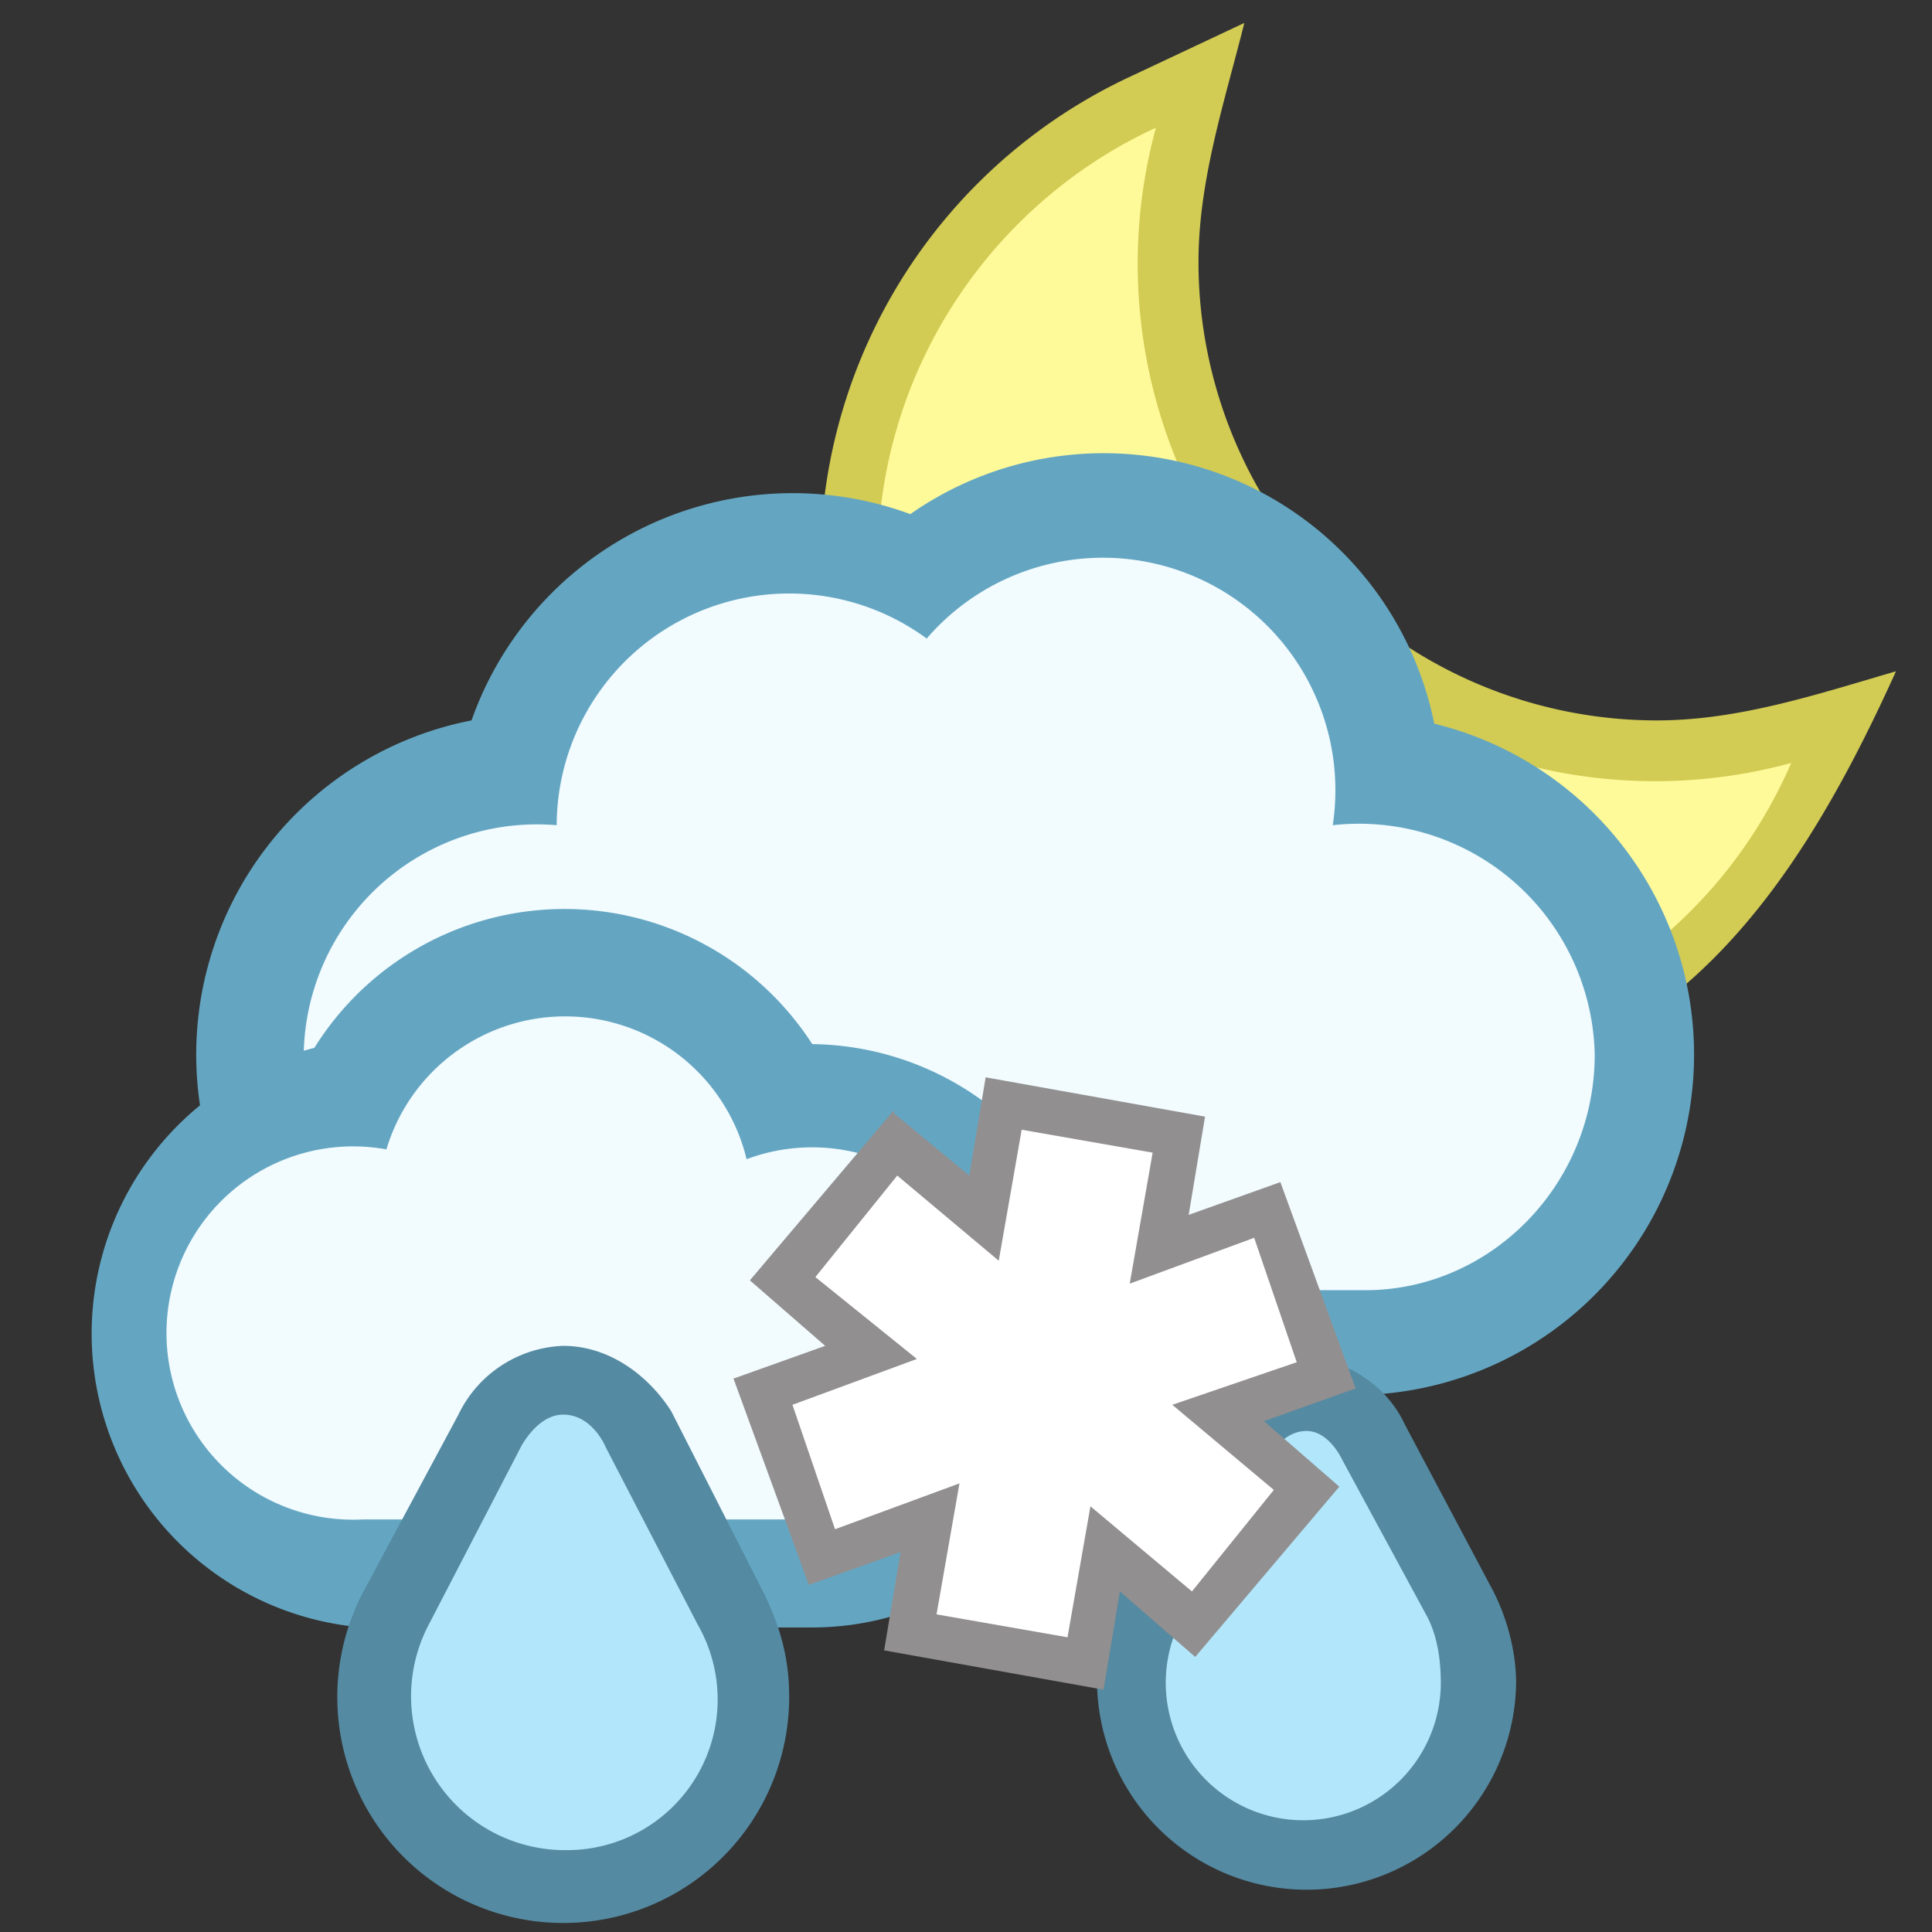
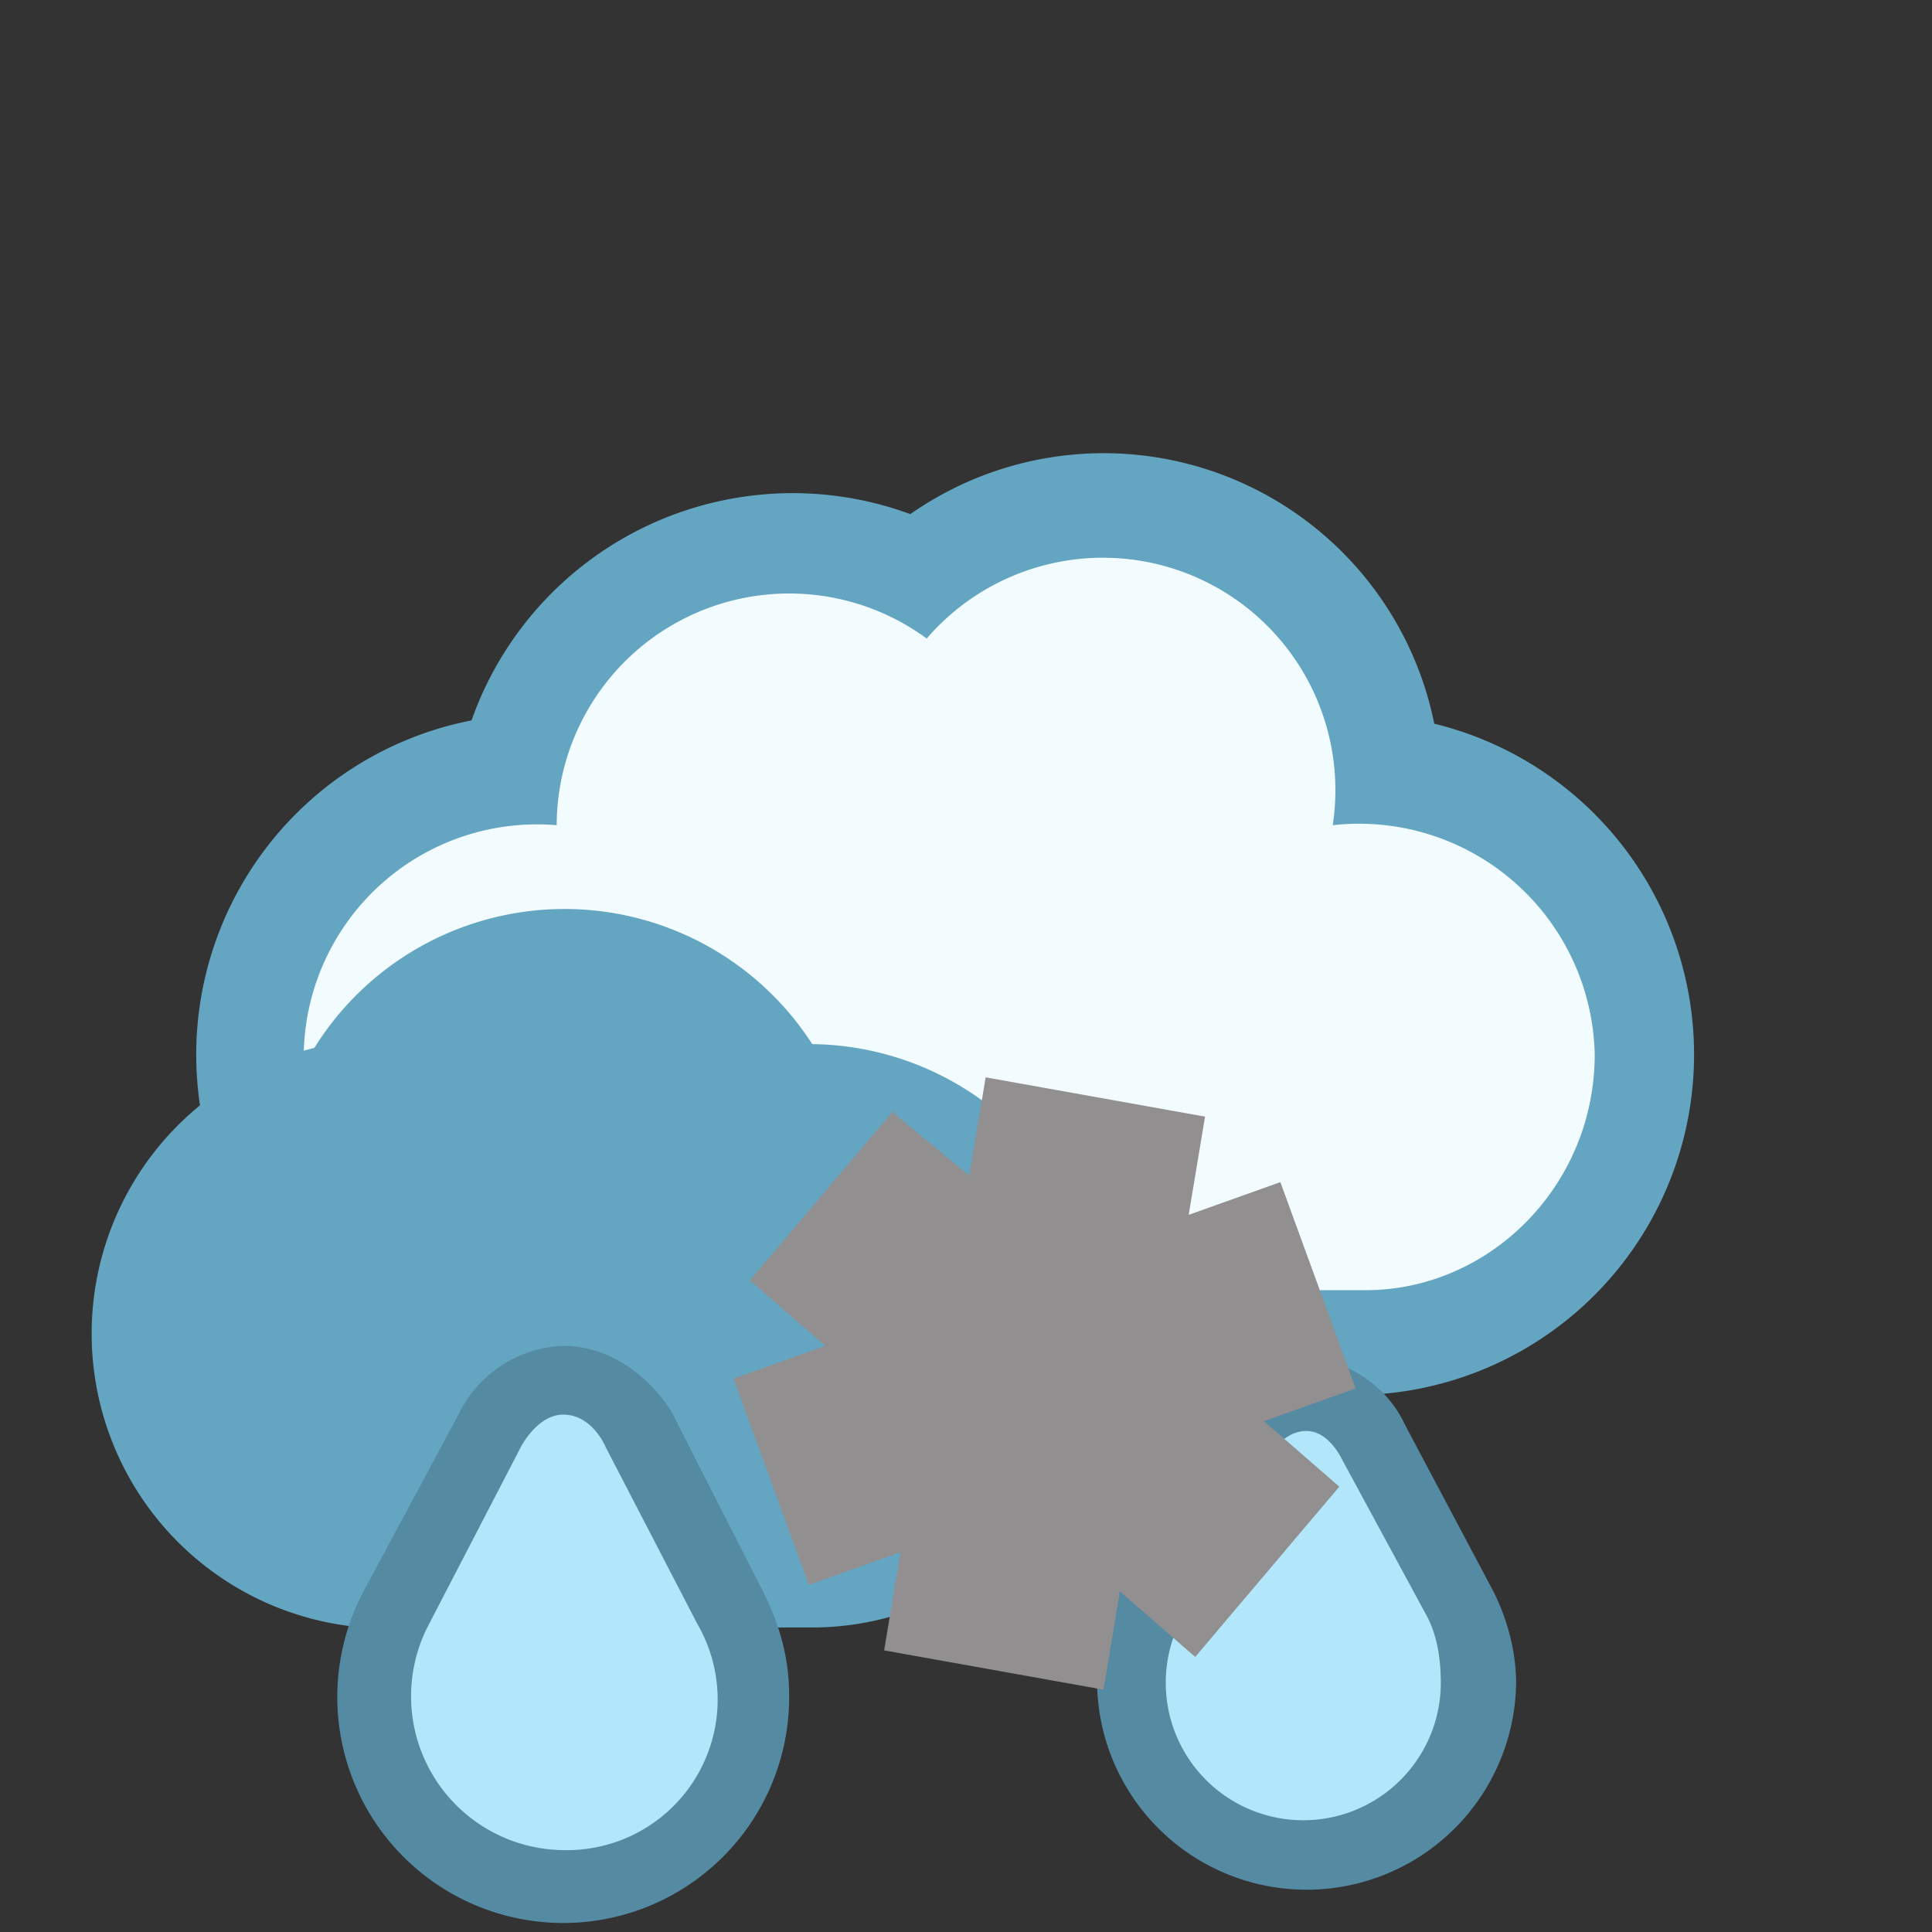
<svg xmlns="http://www.w3.org/2000/svg" height="59" width="59">
  <rect width="100%" height="100%" fill="#333333" stroke="none" />
-   <path d="M34.6 2.3L38 .7c-.6 2.4-1.4 4.8-1.4 7.3a14 14 0 0 0 14 14c2.5 0 4.9-.8 7.3-1.5-3.3 7.3-7.5 13.1-16.5 13.1a16.4 16.4 0 0 1-6.8-31.3" fill="#d2cb54" />
-   <path d="M26.8 17.2c0-5.9 3.5-11 8.5-13.3a15.8 15.8 0 0 0 19.4 19.4 14.6 14.6 0 0 1-28-6" fill="#fffa99" />
  <path d="M14.4 22a10.4 10.4 0 0 1 13.4-6.3 10.3 10.3 0 0 1 16 6.4 10.4 10.4 0 0 1-2.2 20.5H16A10.4 10.4 0 0 1 14.4 22" fill="#64a6c2" />
  <path d="M17 25.2a7.1 7.1 0 0 1 11.3-5.7 7.1 7.1 0 0 1 12.4 5.7 7.2 7.2 0 0 1 8 7c0 4-3.2 7.2-7 7.2H15.8a7.1 7.1 0 1 1 1.2-14.2" fill="#f2fbfe" />
  <path d="M9.6 32A9 9 0 0 1 26 34.7l-4.3-2.3a9 9 0 0 1 12 8.4c0 4.9-4 8.9-8.9 8.9H11.1A9 9 0 0 1 9.6 32" fill="#64a6c2" />
-   <path d="M22.8 35.4a5.7 5.7 0 0 1 7.7 5.4c0 3.1-2.5 5.6-5.7 5.6H11.1a5.7 5.7 0 1 1 .7-11.3 5.7 5.7 0 0 1 11 .3" fill="#f2fbfe" />
  <path d="M46.3 51.4a6.4 6.4 0 1 1-12.1-3l2.5-4.9c.6-1.1 1.8-2 3.2-2 1.3 0 2.5.9 3 2l2.6 4.9c.5.9.8 2 .8 3" fill="#548aa2" />
  <path d="M43.6 49.4c.3.6.4 1.3.4 2a4.2 4.2 0 1 1-7.9-2l2.6-4.8s.4-.9 1.2-.9c.7 0 1.1.9 1.1.9l2.6 4.8" fill="#b2e6fa" />
  <path d="M24.1 51.8a6.9 6.9 0 1 1-13-3.2l2.9-5.4a3.7 3.7 0 0 1 3.2-2.1c1.4 0 2.6.9 3.3 2l2.8 5.5c.5 1 .8 2 .8 3.2" fill="#548aa2" />
  <path d="M21.3 49.6a4.6 4.6 0 0 1-4 6.9 4.7 4.7 0 0 1-4.2-6.9l2.8-5.4s.5-1 1.3-1c.9 0 1.3 1 1.3 1l2.8 5.4" fill="#b2e6fa" />
  <path d="M27.3 34l2.3 1.9.5-3 6.7 1.2-.5 3 2.8-1 2.3 6.3-2.8 1 2.3 2-4.4 5.2-2.3-2-.5 3-6.7-1.2.5-3-2.8 1-2.3-6.3 2.8-1-2.3-2 4.4-5.2" fill="#918f90" />
-   <path d="M24.9 39l2.5-3.1 3.1 2.6.7-4 4 .7-.7 4 3.8-1.4 1.3 3.8-3.8 1.3 3.1 2.6-2.5 3.1-3.1-2.6-.7 4-4-.7.7-4-3.8 1.4-1.3-3.8 3.8-1.4-3.1-2.5" fill="#fff" />
</svg>